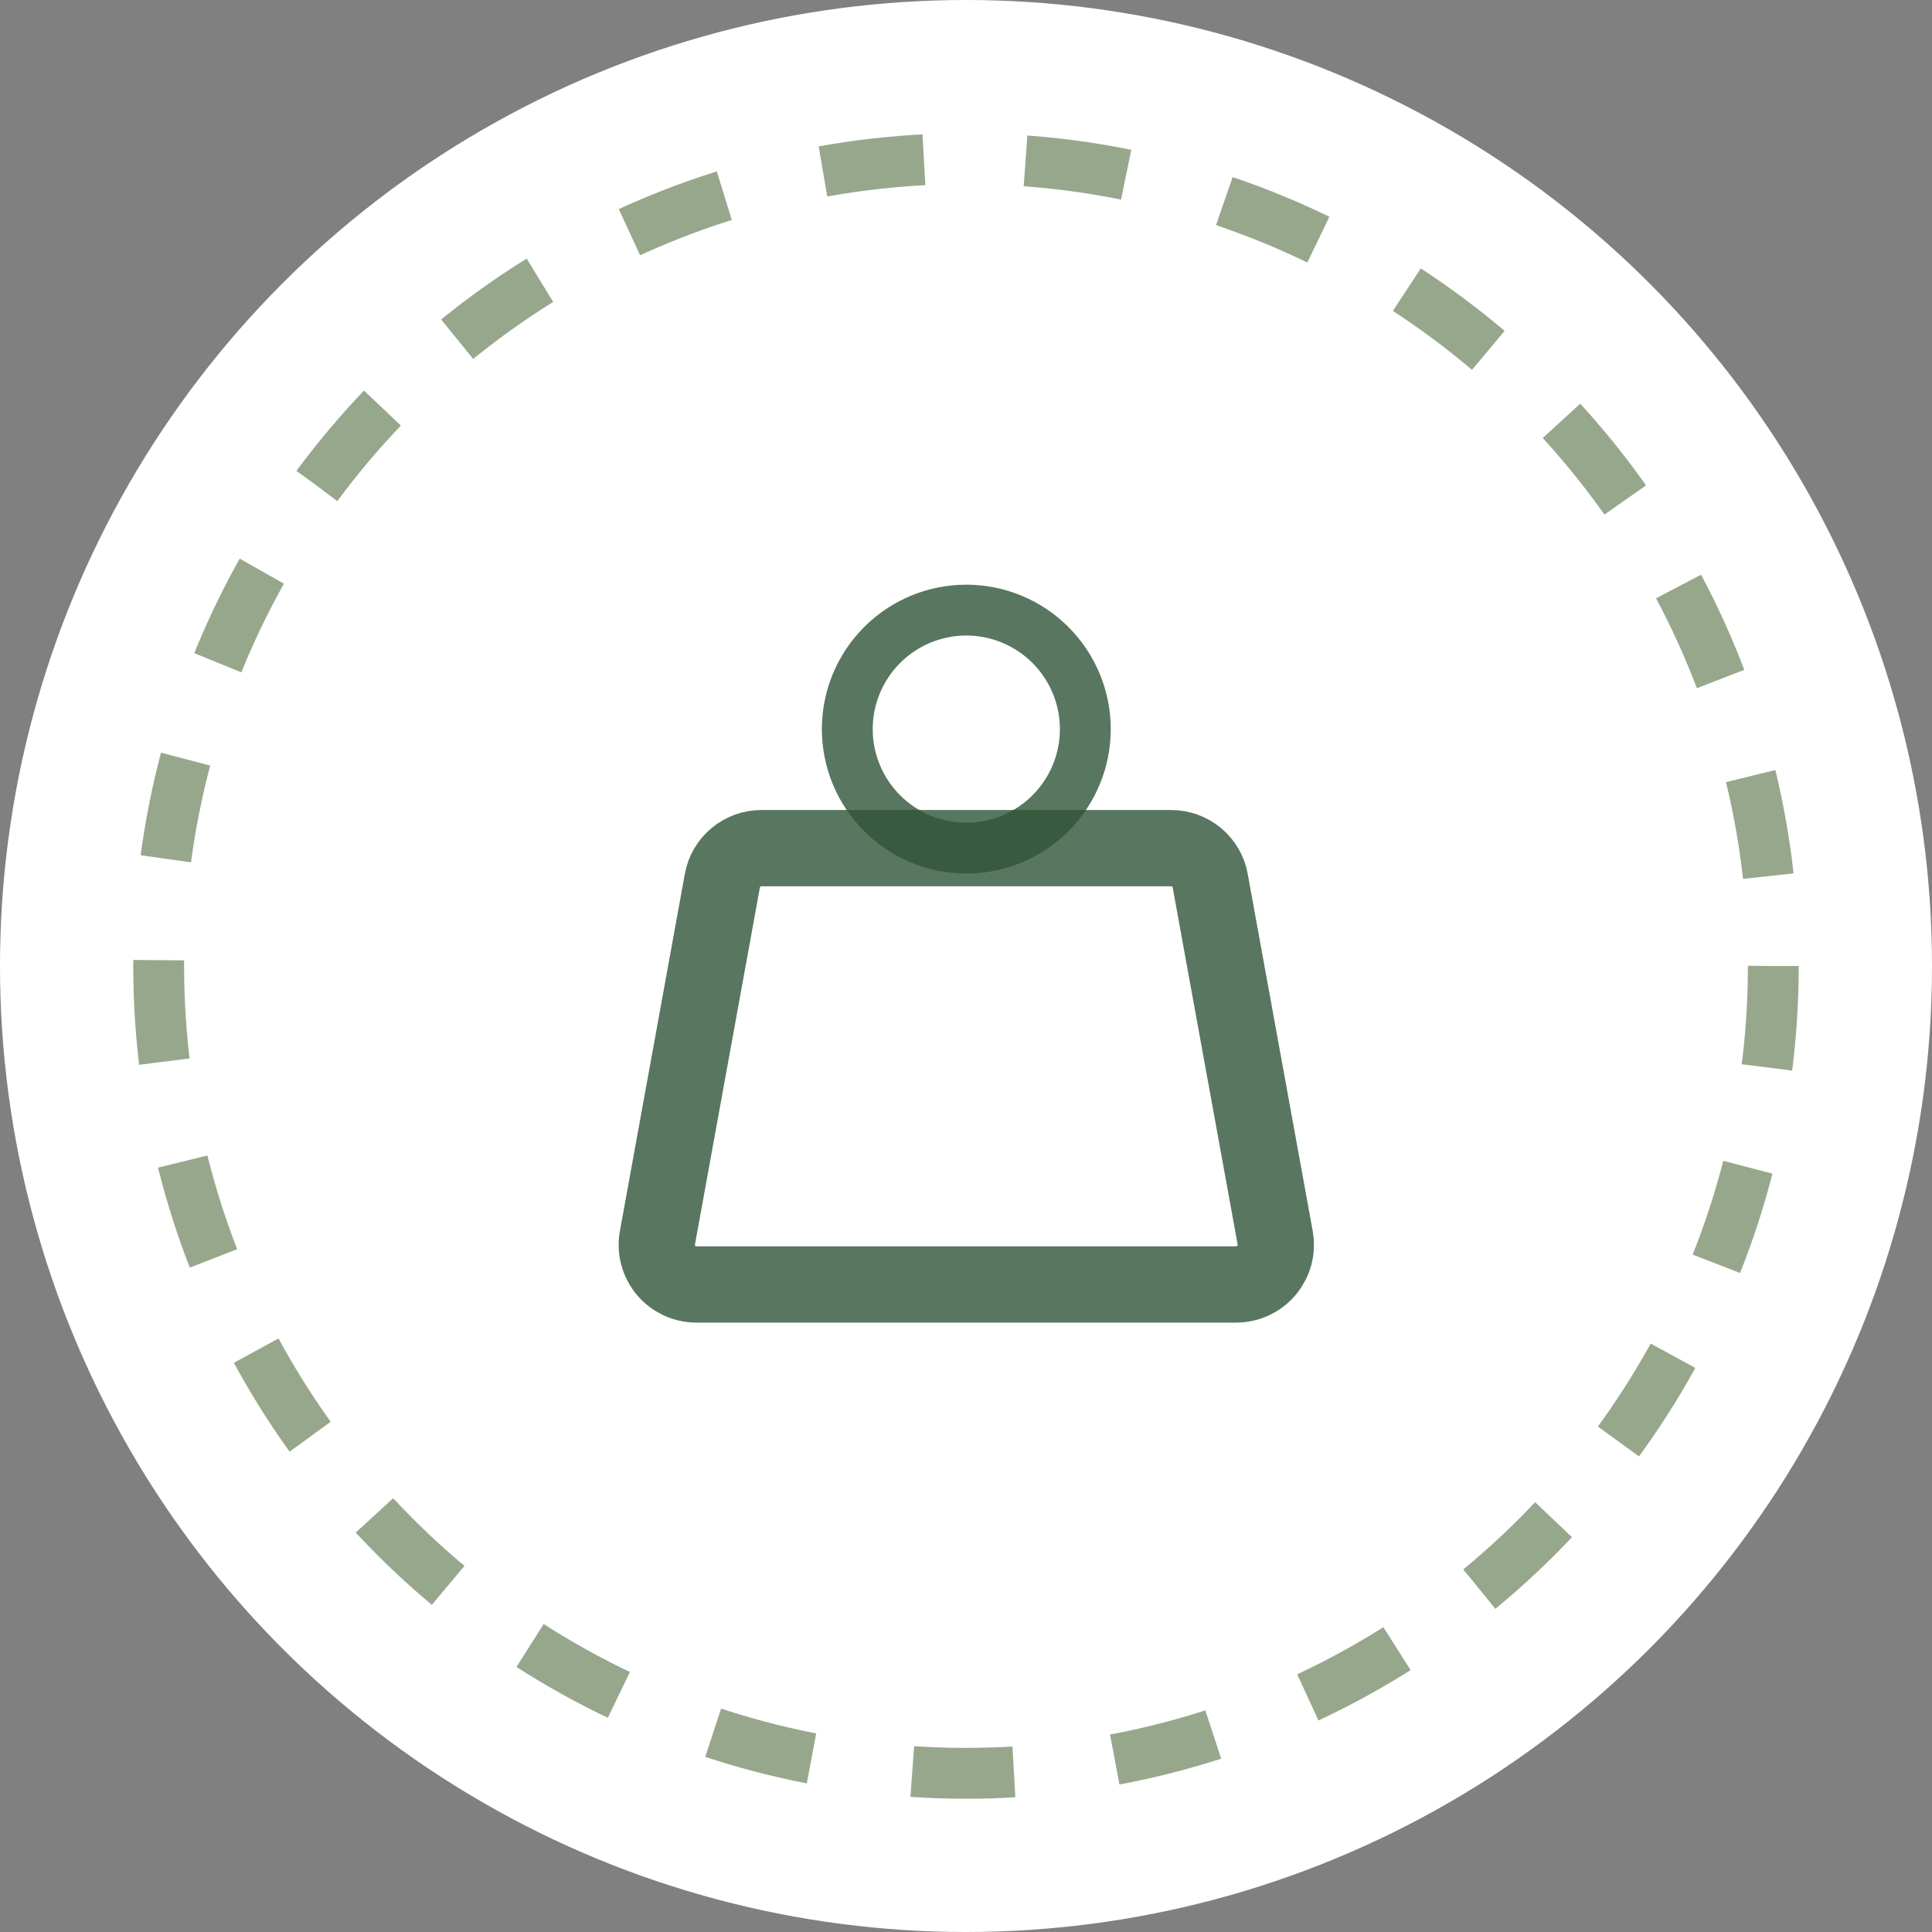
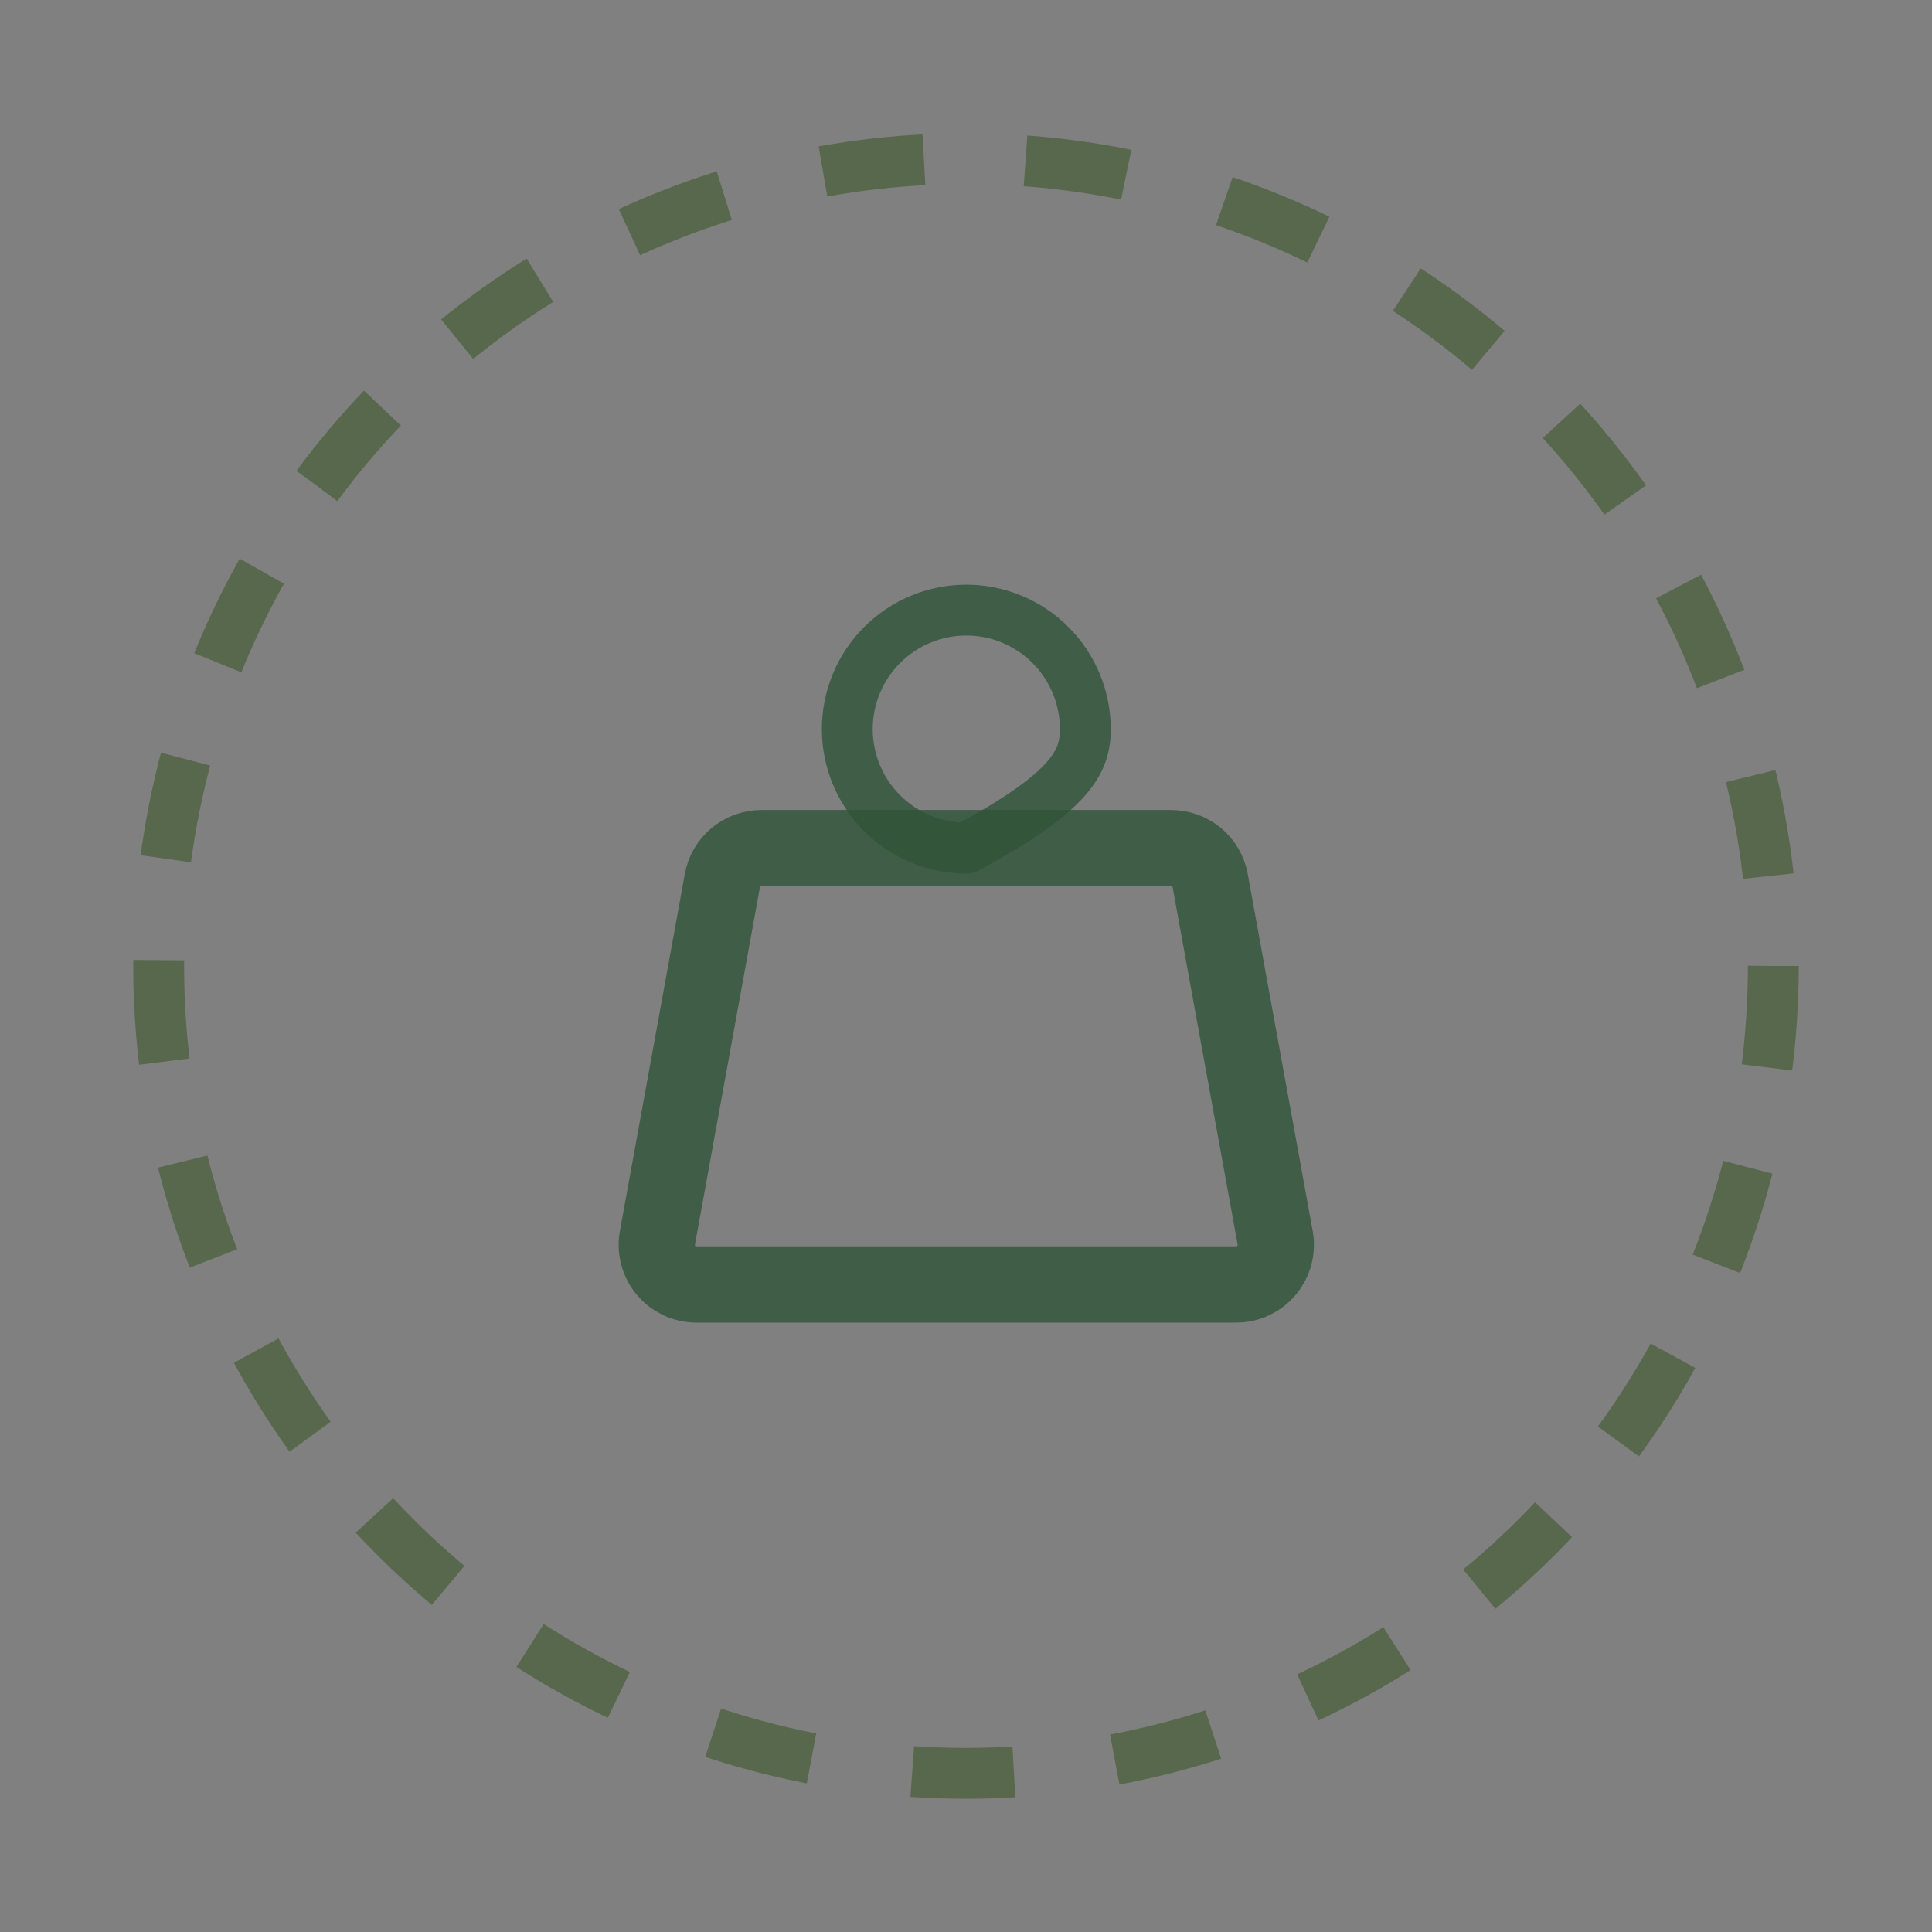
<svg xmlns="http://www.w3.org/2000/svg" width="38" height="38" viewBox="0 0 38 38" fill="none">
  <rect x="0" y="0" width="38" height="38" fill="#808080" stroke="none" />
  <g id="Group 368">
    <g id="Formes">
-       <circle id="ExtÃ©rieur" cx="19" cy="19" r="19" fill="white" />
      <circle id="IntÃ©rieur" cx="19" cy="19" r="15.879" stroke="#31501B" stroke-opacity="0.5" stroke-dasharray="2 2" />
    </g>
    <g id="Group 358">
-       <path id="Vector" d="M16.665 14.341C16.665 14.962 16.912 15.557 17.351 15.996C17.79 16.435 18.385 16.682 19.006 16.682C19.627 16.682 20.222 16.435 20.661 15.996C21.1 15.557 21.347 14.962 21.347 14.341C21.347 13.72 21.1 13.125 20.661 12.686C20.222 12.247 19.627 12 19.006 12C18.385 12 17.79 12.247 17.351 12.686C16.912 13.125 16.665 13.72 16.665 14.341Z" stroke="#305439" stroke-opacity="0.8" stroke-linecap="round" stroke-linejoin="round" />
+       <path id="Vector" d="M16.665 14.341C16.665 14.962 16.912 15.557 17.351 15.996C17.79 16.435 18.385 16.682 19.006 16.682C21.1 15.557 21.347 14.962 21.347 14.341C21.347 13.72 21.1 13.125 20.661 12.686C20.222 12.247 19.627 12 19.006 12C18.385 12 17.79 12.247 17.351 12.686C16.912 13.125 16.665 13.72 16.665 14.341Z" stroke="#305439" stroke-opacity="0.8" stroke-linecap="round" stroke-linejoin="round" />
      <path id="Vector_2" d="M14.976 16.682H23.036C23.218 16.682 23.395 16.746 23.536 16.863C23.676 16.98 23.771 17.142 23.803 17.322L25.081 24.345C25.101 24.457 25.097 24.573 25.068 24.683C25.038 24.794 24.985 24.896 24.912 24.984C24.839 25.072 24.747 25.142 24.644 25.191C24.54 25.239 24.427 25.264 24.313 25.264H13.698C13.584 25.264 13.471 25.239 13.368 25.191C13.264 25.142 13.172 25.072 13.099 24.984C13.026 24.896 12.973 24.794 12.944 24.683C12.915 24.573 12.91 24.457 12.931 24.345L14.208 17.322C14.241 17.142 14.335 16.98 14.476 16.863C14.616 16.746 14.793 16.682 14.976 16.682Z" stroke="#305439" stroke-opacity="0.8" stroke-width="1.5" stroke-linecap="round" stroke-linejoin="round" />
    </g>
  </g>
</svg>